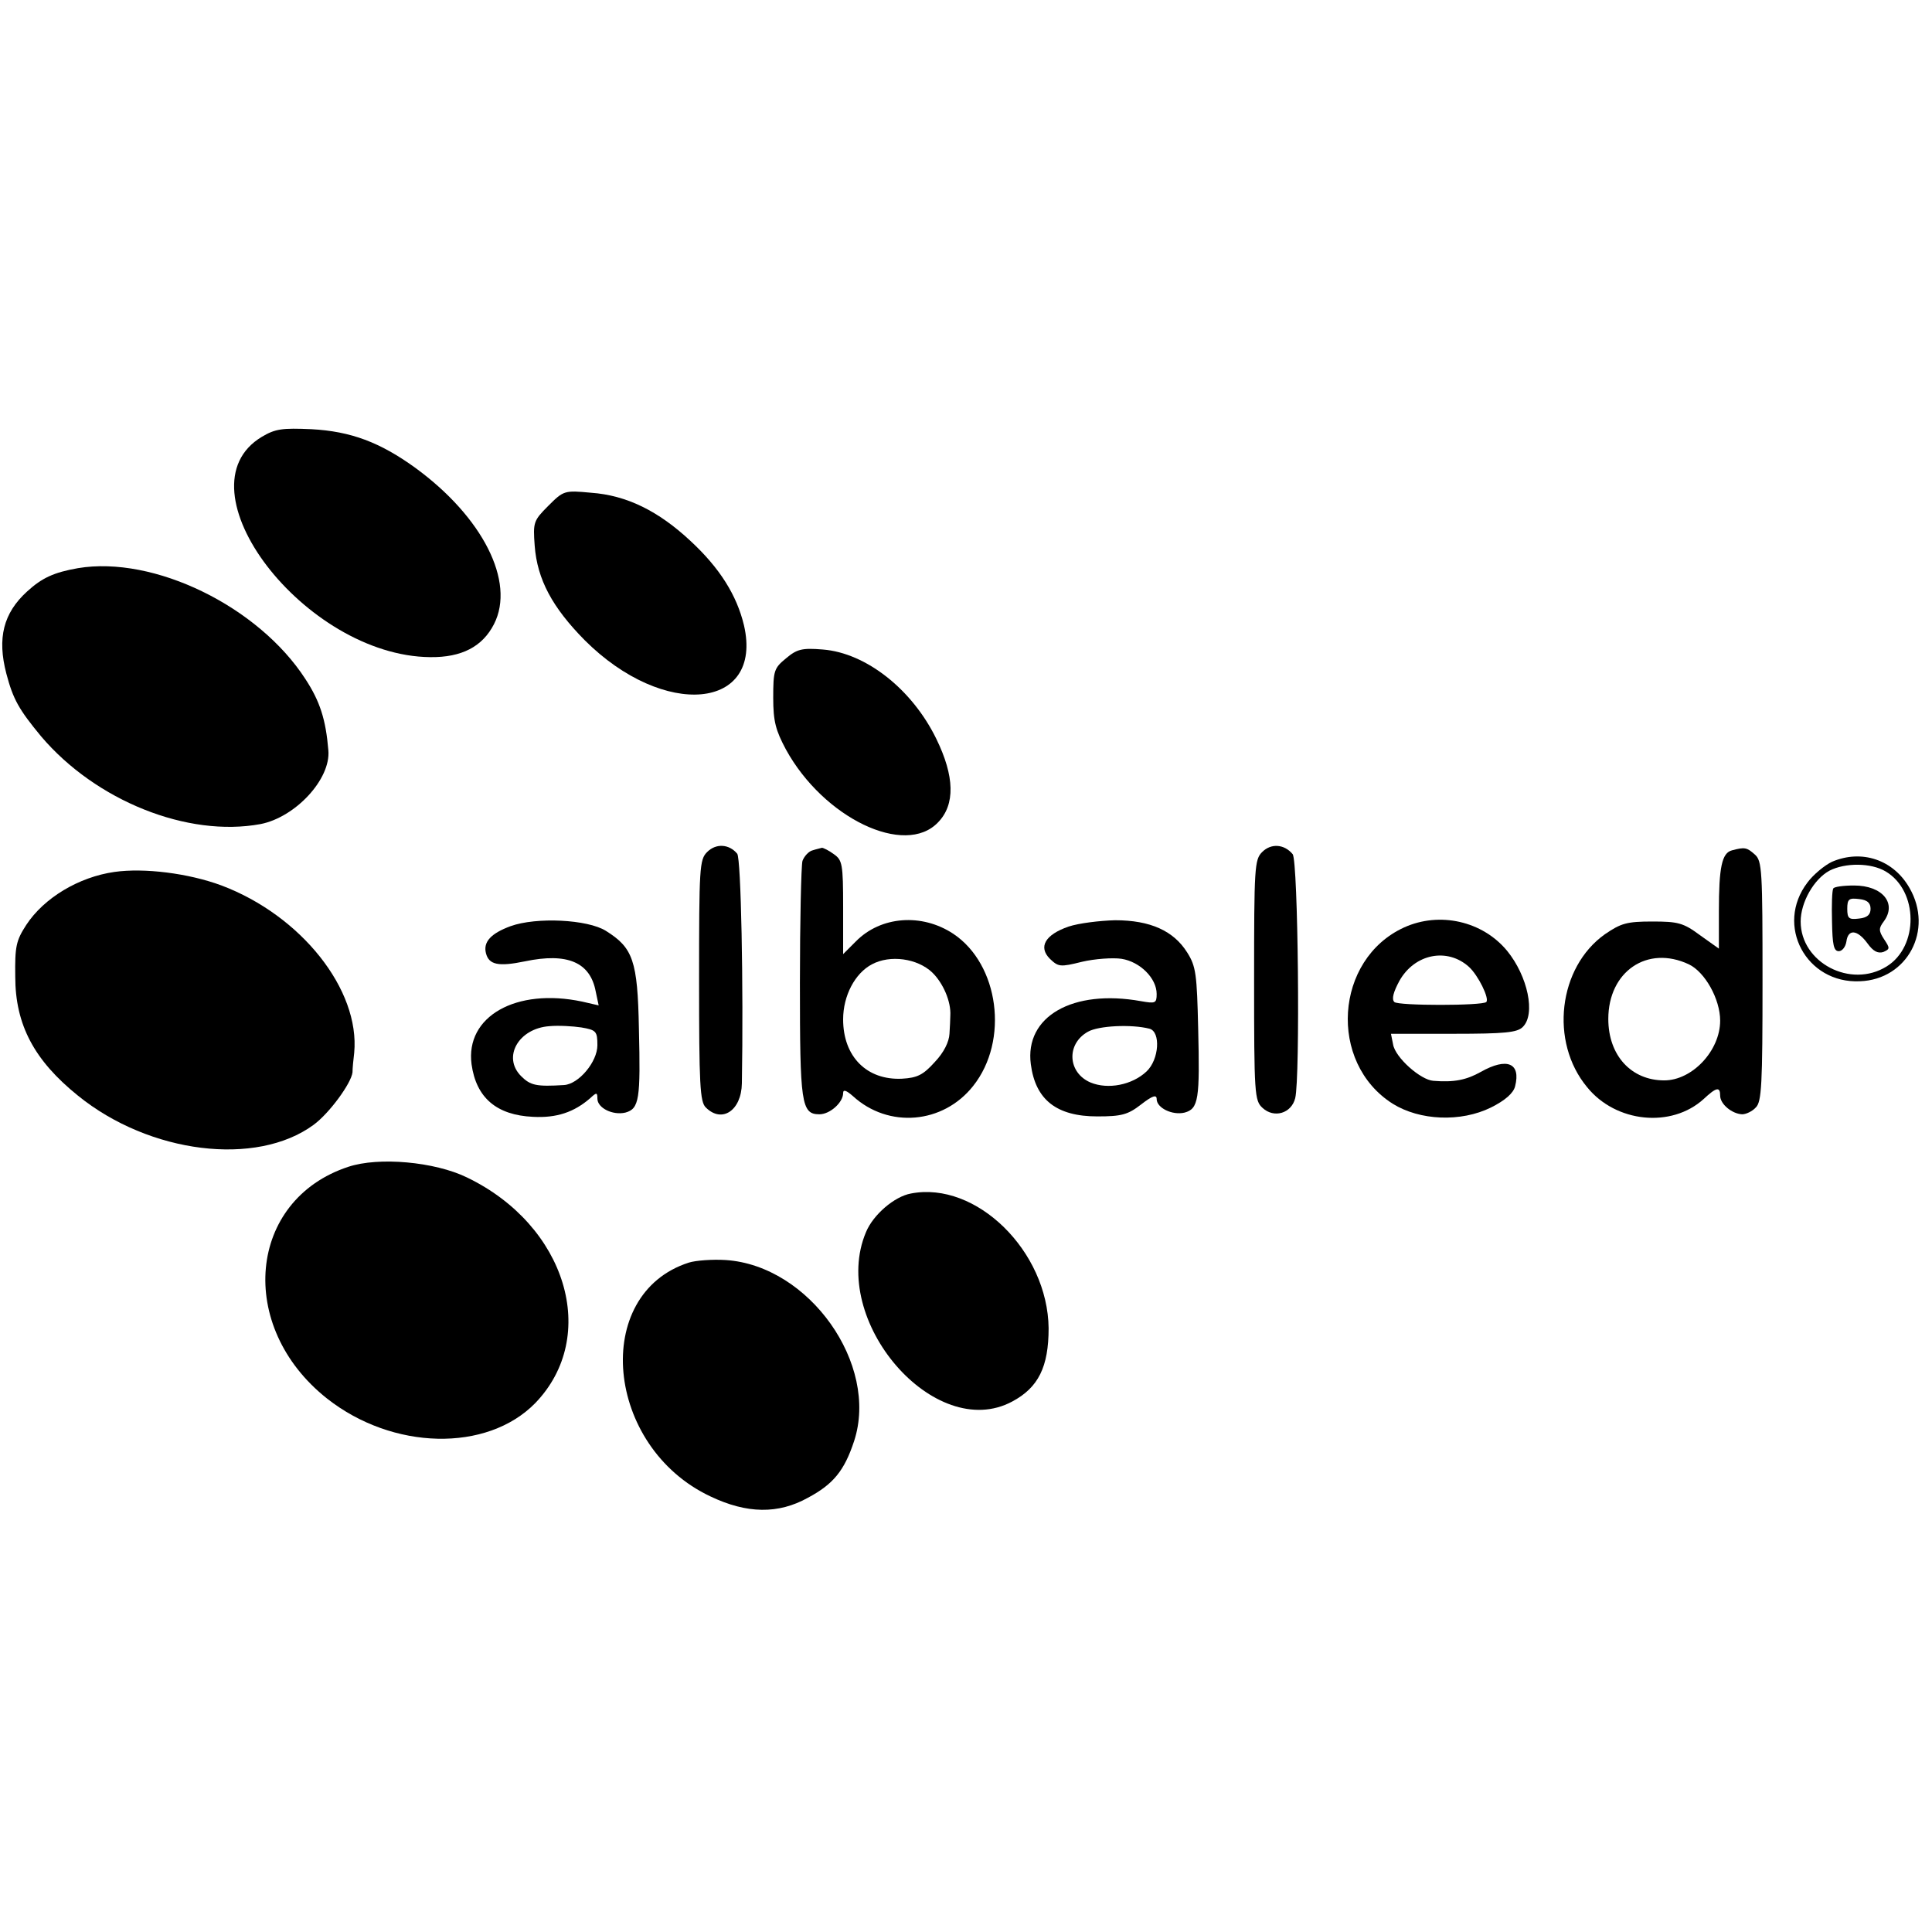
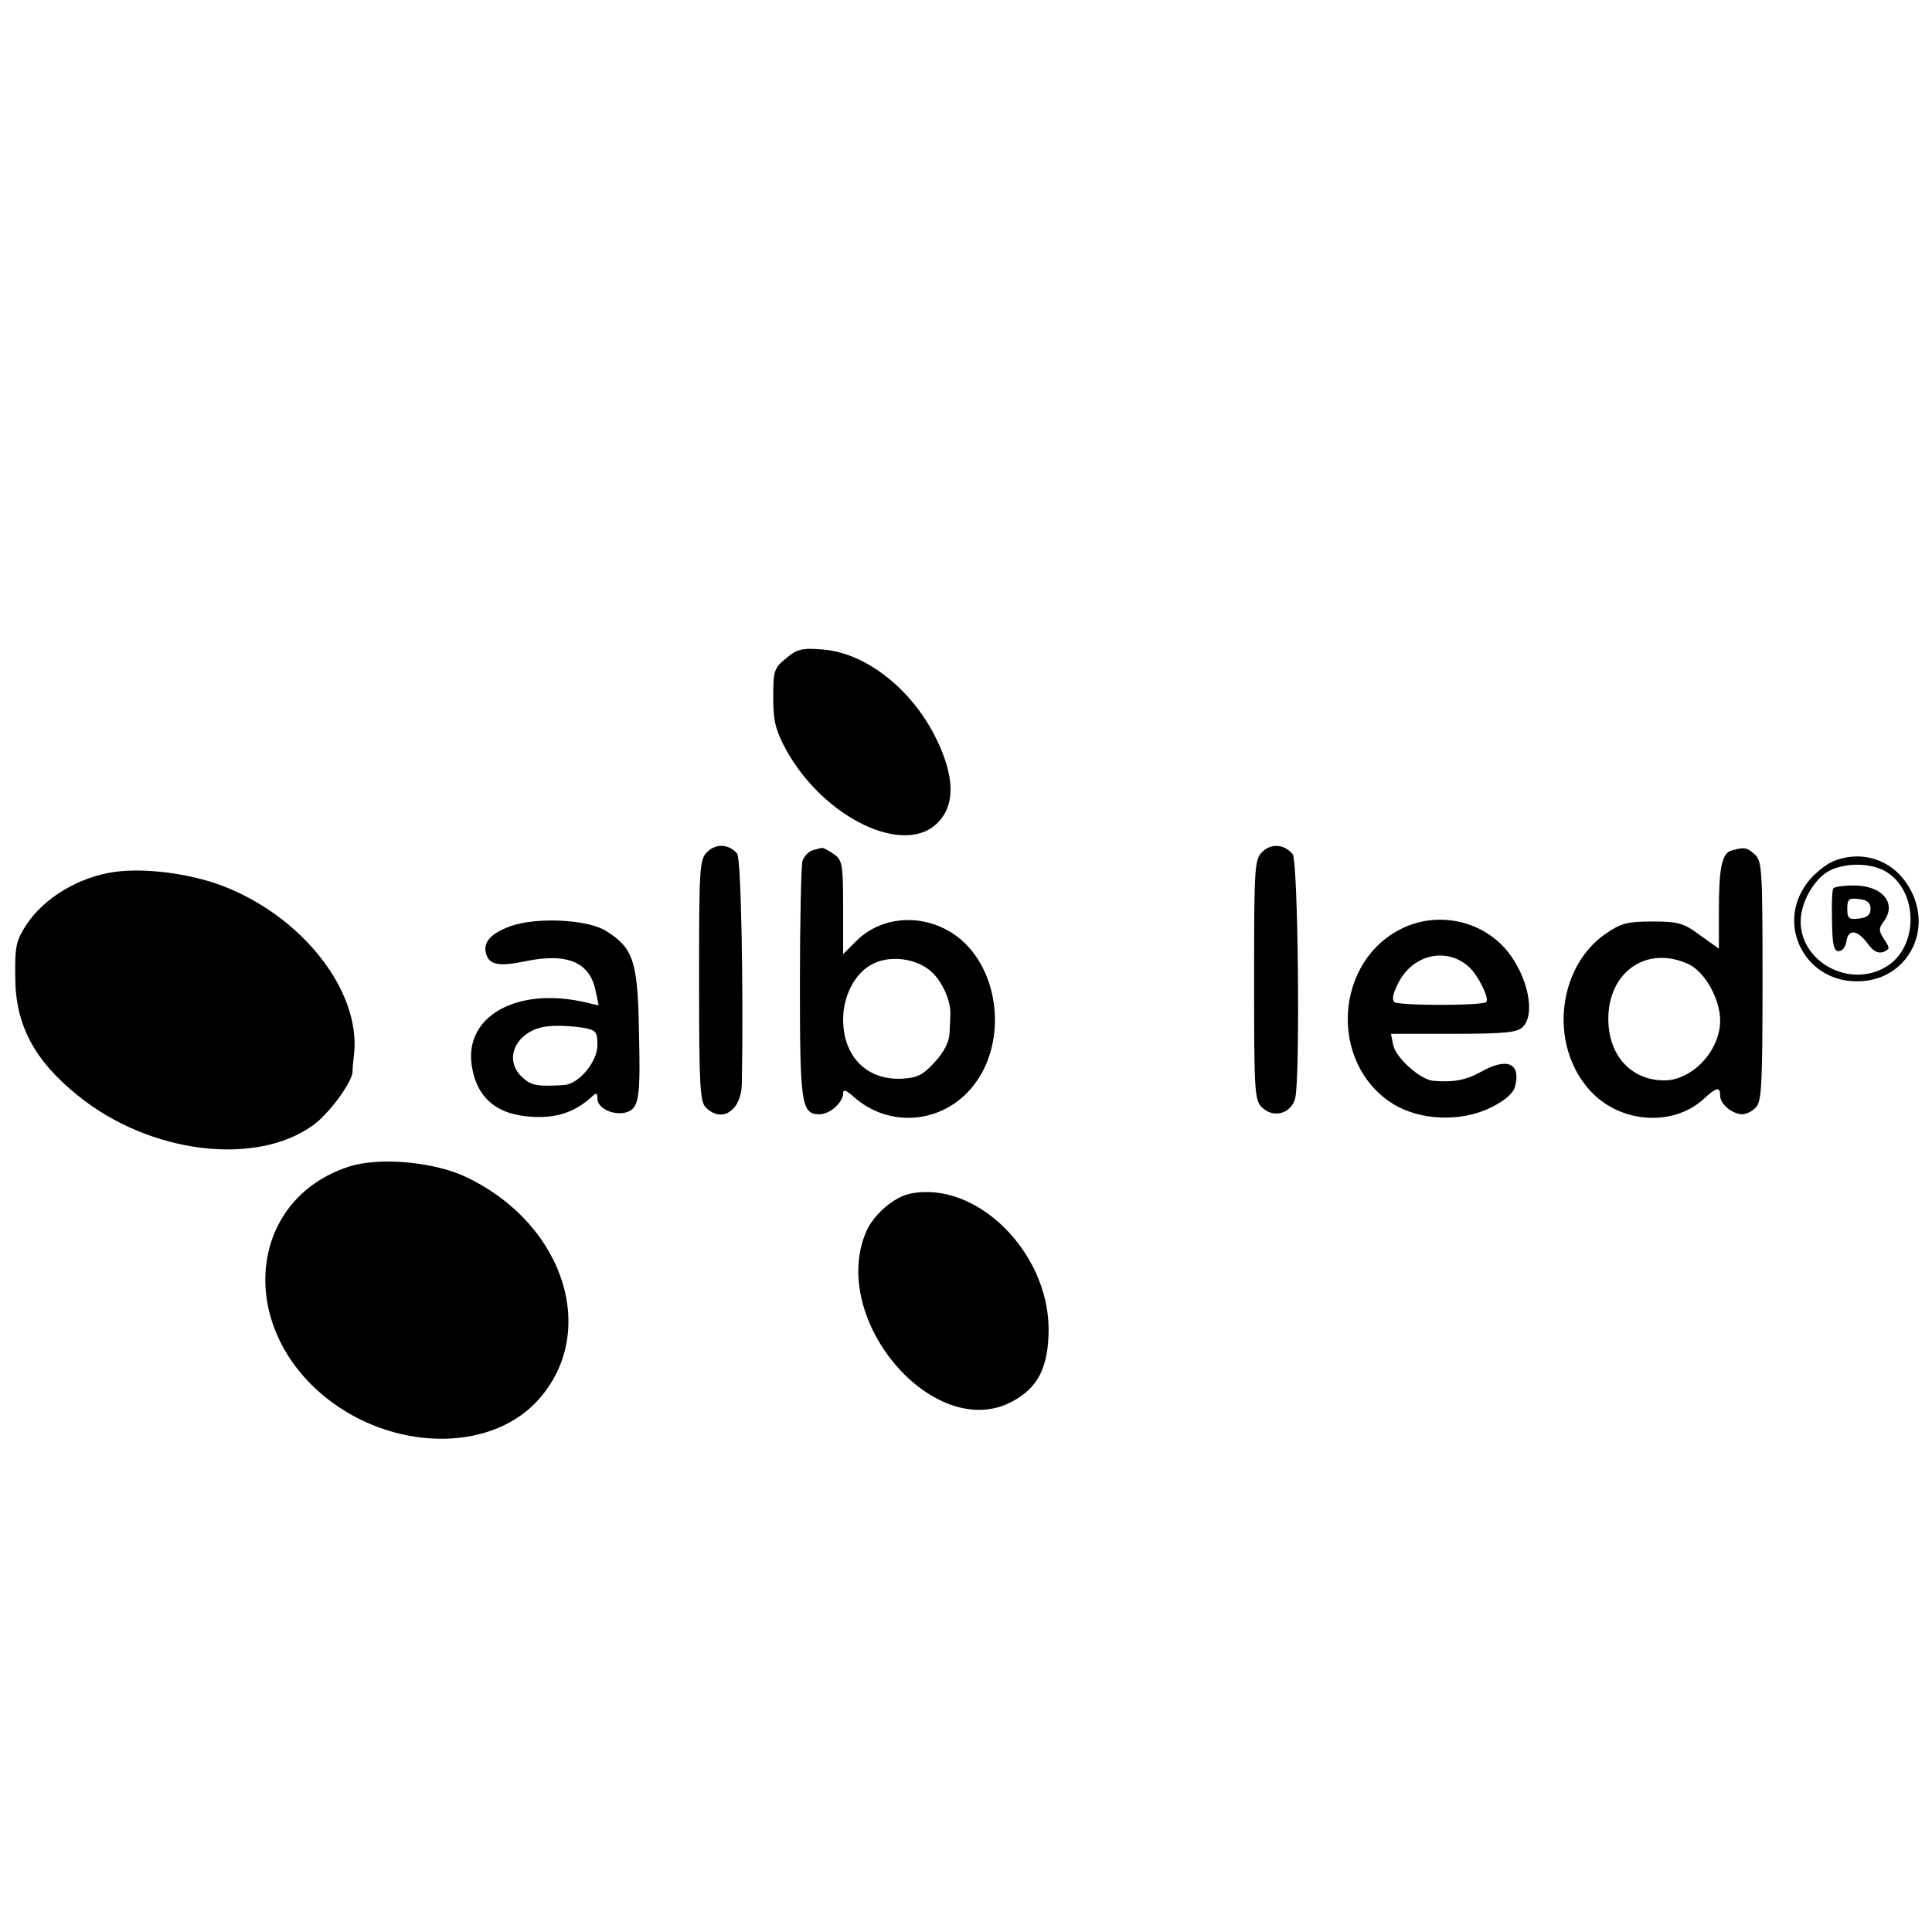
<svg xmlns="http://www.w3.org/2000/svg" version="1.0" width="456pt" height="456pt" viewBox="0 0 456 456" preserveAspectRatio="xMidYMid meet">
  <g transform="translate(0,456) scale(0.1,-0.1)" fill="#000000" stroke="none">
-     <path d="M618 3529 c-202 -121 101 -517 397 -520 75 -1 124 25 151 78 51 100 -27 253 -186 369 -83 60 -152 86 -245 91 -69 3 -85 1 -117 -18z" />
-     <path d="M1294 3366 c-35 -35 -36 -39 -32 -94 6 -80 42 -146 118 -223 187 -187 422 -165 376 35 -17 71 -57 135 -126 199 -76 71 -151 108 -235 114 -63 6 -65 5 -101 -31z" />
-     <path d="M184 3219 c-57 -10 -85 -23 -120 -55 -56 -51 -71 -110 -49 -194 16 -61 30 -85 82 -148 129 -152 346 -239 518 -207 82 16 166 106 160 174 -6 73 -20 116 -54 168 -111 172 -358 292 -537 262z" />
    <path d="M1855 3006 c-28 -23 -30 -29 -30 -93 0 -56 6 -77 30 -122 89 -162 281 -254 359 -172 41 42 39 109 -4 197 -57 117 -166 203 -268 211 -49 4 -61 1 -87 -21z" />
    <path d="M1669 2549 c-18 -18 -19 -36 -19 -303 0 -245 2 -287 16 -300 38 -38 84 -7 85 57 4 230 -2 531 -11 542 -19 23 -50 25 -71 4z" />
    <path d="M2979 2549 c-18 -18 -19 -36 -19 -302 0 -269 1 -285 20 -302 27 -25 68 -13 77 23 12 48 7 560 -6 576 -20 24 -51 26 -72 5z" />
    <path d="M1918 2553 c-9 -2 -20 -14 -24 -25 -3 -12 -6 -142 -6 -288 0 -284 3 -310 46 -310 25 0 56 28 56 50 0 9 7 7 23 -7 84 -77 213 -66 284 24 85 107 61 287 -47 359 -74 49 -171 42 -230 -18 l-30 -30 0 111 c0 102 -2 111 -22 125 -12 9 -25 15 -28 15 -3 -1 -13 -3 -22 -6z m282 -288 c26 -25 45 -69 43 -102 0 -7 -1 -27 -2 -43 -1 -19 -13 -44 -35 -67 -27 -30 -41 -37 -77 -39 -83 -4 -139 52 -139 140 0 56 28 109 68 130 43 23 107 14 142 -19z" />
    <path d="M4088 2553 c-24 -6 -31 -40 -31 -144 l0 -88 -45 32 c-39 29 -52 32 -112 32 -60 0 -74 -4 -112 -30 -110 -78 -131 -254 -42 -361 68 -84 199 -97 275 -28 30 28 39 30 39 8 0 -20 28 -43 52 -44 9 0 24 7 32 16 14 13 16 54 16 298 0 261 -1 284 -18 299 -19 17 -24 18 -54 10z m-102 -269 c38 -18 74 -82 74 -133 0 -71 -66 -141 -132 -141 -78 0 -132 59 -132 145 0 112 92 175 190 129z" />
    <path d="M4324 2526 c-17 -8 -44 -30 -58 -49 -77 -101 -3 -239 124 -233 112 4 174 121 117 220 -38 67 -113 92 -183 62z m127 -23 c77 -46 78 -177 2 -224 -85 -53 -203 9 -203 106 0 45 31 100 68 120 37 19 98 19 133 -2z" />
    <path d="M4327 2463 c-3 -5 -4 -39 -3 -78 1 -55 4 -70 16 -70 8 0 16 10 18 23 4 30 26 28 50 -5 13 -18 24 -24 37 -20 16 7 16 9 2 30 -13 20 -13 26 -1 42 32 43 -3 85 -70 85 -25 0 -47 -3 -49 -7z m88 -48 c0 -14 -8 -21 -27 -23 -24 -3 -28 0 -28 23 0 23 4 26 28 23 19 -2 27 -9 27 -23z" />
    <path d="M270 2502 c-84 -12 -166 -61 -208 -125 -24 -37 -27 -51 -26 -122 0 -114 45 -198 148 -281 169 -137 421 -168 556 -69 37 27 89 98 92 124 0 9 2 30 4 46 14 149 -125 324 -313 395 -78 29 -183 42 -253 32z" />
    <path d="M1205 2374 c-46 -17 -65 -37 -58 -64 7 -27 29 -32 92 -19 100 21 154 -2 167 -71 l7 -33 -39 9 c-156 33 -276 -35 -261 -148 11 -79 59 -120 145 -124 56 -3 97 11 135 44 15 14 17 14 17 -1 0 -22 36 -40 66 -33 33 9 36 32 32 198 -3 161 -14 191 -78 231 -43 27 -164 33 -225 11z m167 -239 c35 -6 38 -9 38 -42 0 -39 -44 -92 -79 -94 -65 -4 -79 -1 -101 21 -45 45 -6 113 67 118 21 2 55 0 75 -3z" />
-     <path d="M2522 2373 c-55 -19 -72 -48 -44 -76 20 -19 24 -20 76 -7 30 7 72 10 93 7 44 -7 83 -46 83 -83 0 -22 -3 -23 -37 -17 -161 29 -275 -36 -260 -149 11 -84 61 -123 157 -123 57 0 72 4 103 28 27 21 37 24 37 13 0 -21 37 -39 66 -32 33 9 36 32 32 198 -3 128 -5 147 -26 180 -32 51 -87 76 -170 76 -37 -1 -86 -7 -110 -15z m191 -241 c27 -7 23 -73 -7 -101 -34 -32 -91 -43 -132 -26 -54 23 -58 91 -6 120 25 14 102 18 145 7z" />
    <path d="M3314 2371 c-164 -75 -180 -319 -27 -416 64 -40 161 -44 232 -9 34 17 53 34 57 50 14 55 -19 69 -81 34 -34 -19 -63 -25 -112 -21 -30 2 -90 55 -95 86 l-5 25 148 0 c121 0 150 3 163 16 31 30 12 120 -37 180 -58 70 -159 93 -243 55z m153 -93 c22 -20 49 -75 41 -83 -9 -9 -208 -9 -217 0 -7 7 -2 24 12 50 36 64 113 79 164 33z" />
    <path d="M822 1806 c-237 -78 -265 -377 -50 -547 155 -122 377 -127 491 -11 153 158 74 420 -161 533 -76 37 -208 49 -280 25z" />
    <path d="M2150 1743 c-39 -7 -89 -50 -106 -91 -88 -208 162 -498 345 -400 62 33 86 82 86 173 -2 182 -171 348 -325 318z" />
-     <path d="M1626 1580 c-231 -74 -198 -435 51 -552 86 -41 160 -42 230 -3 60 32 86 64 109 134 59 181 -106 414 -303 427 -32 2 -71 -1 -87 -6z" />
  </g>
</svg>